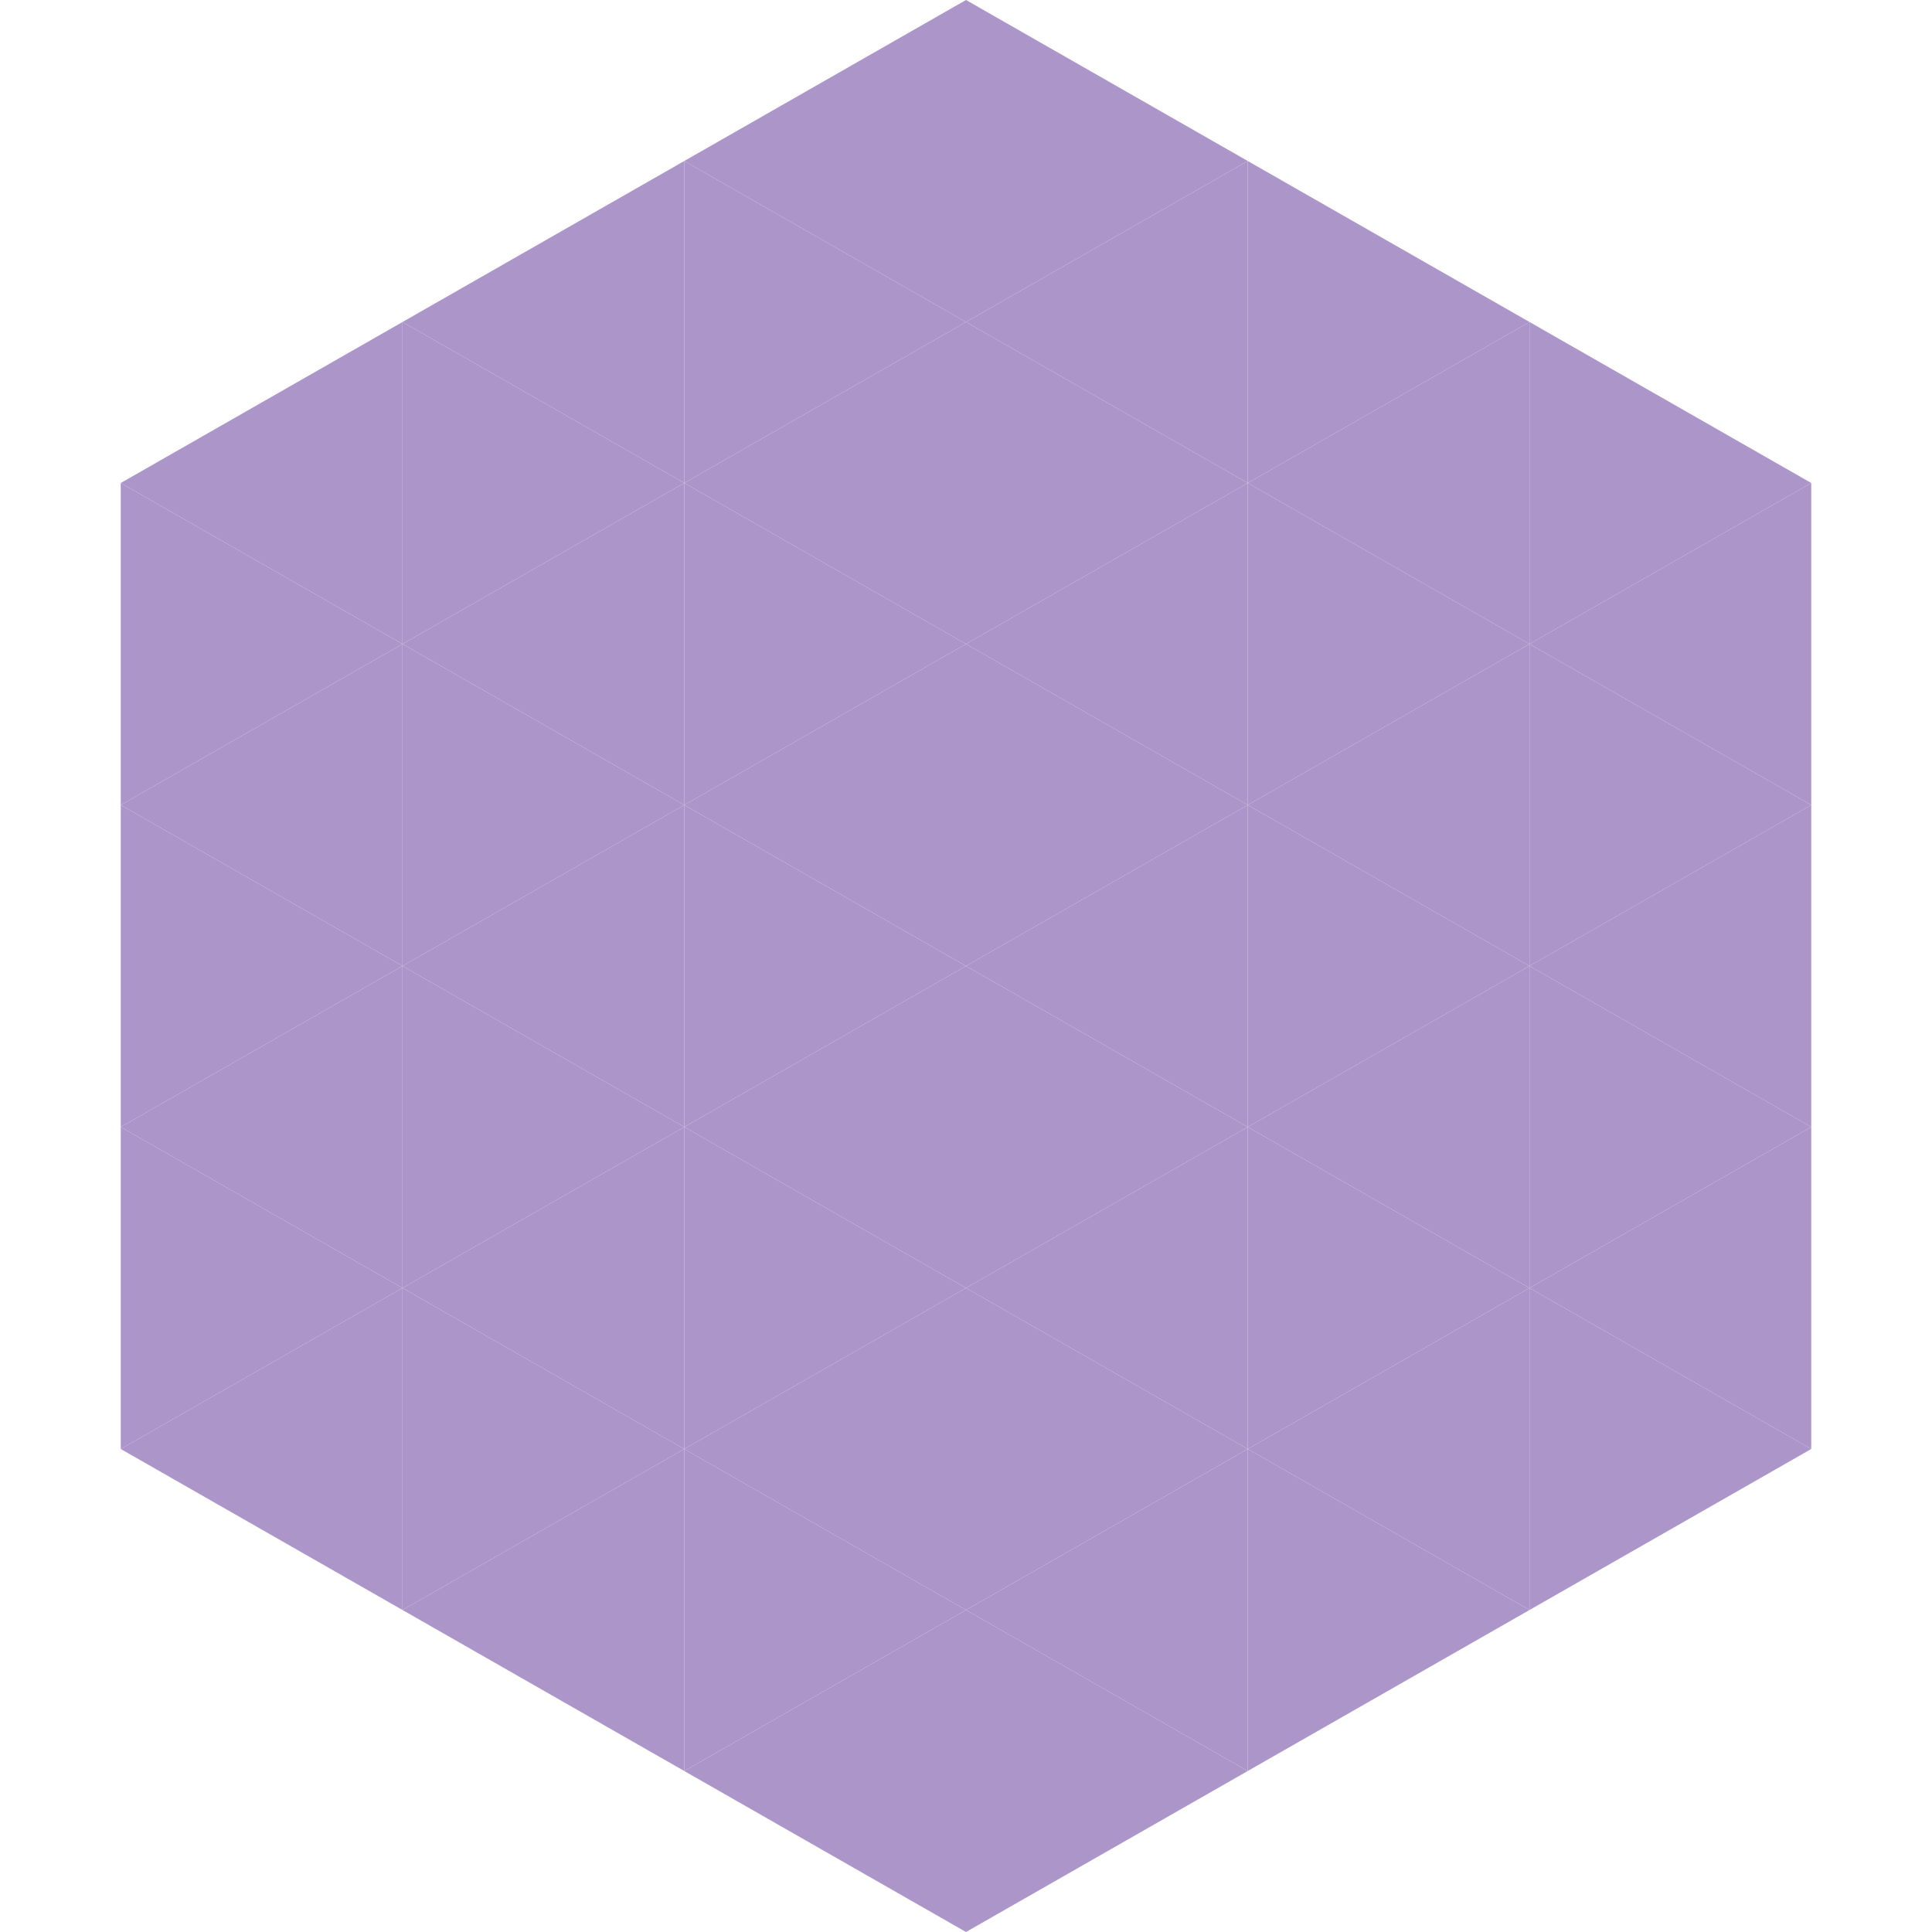
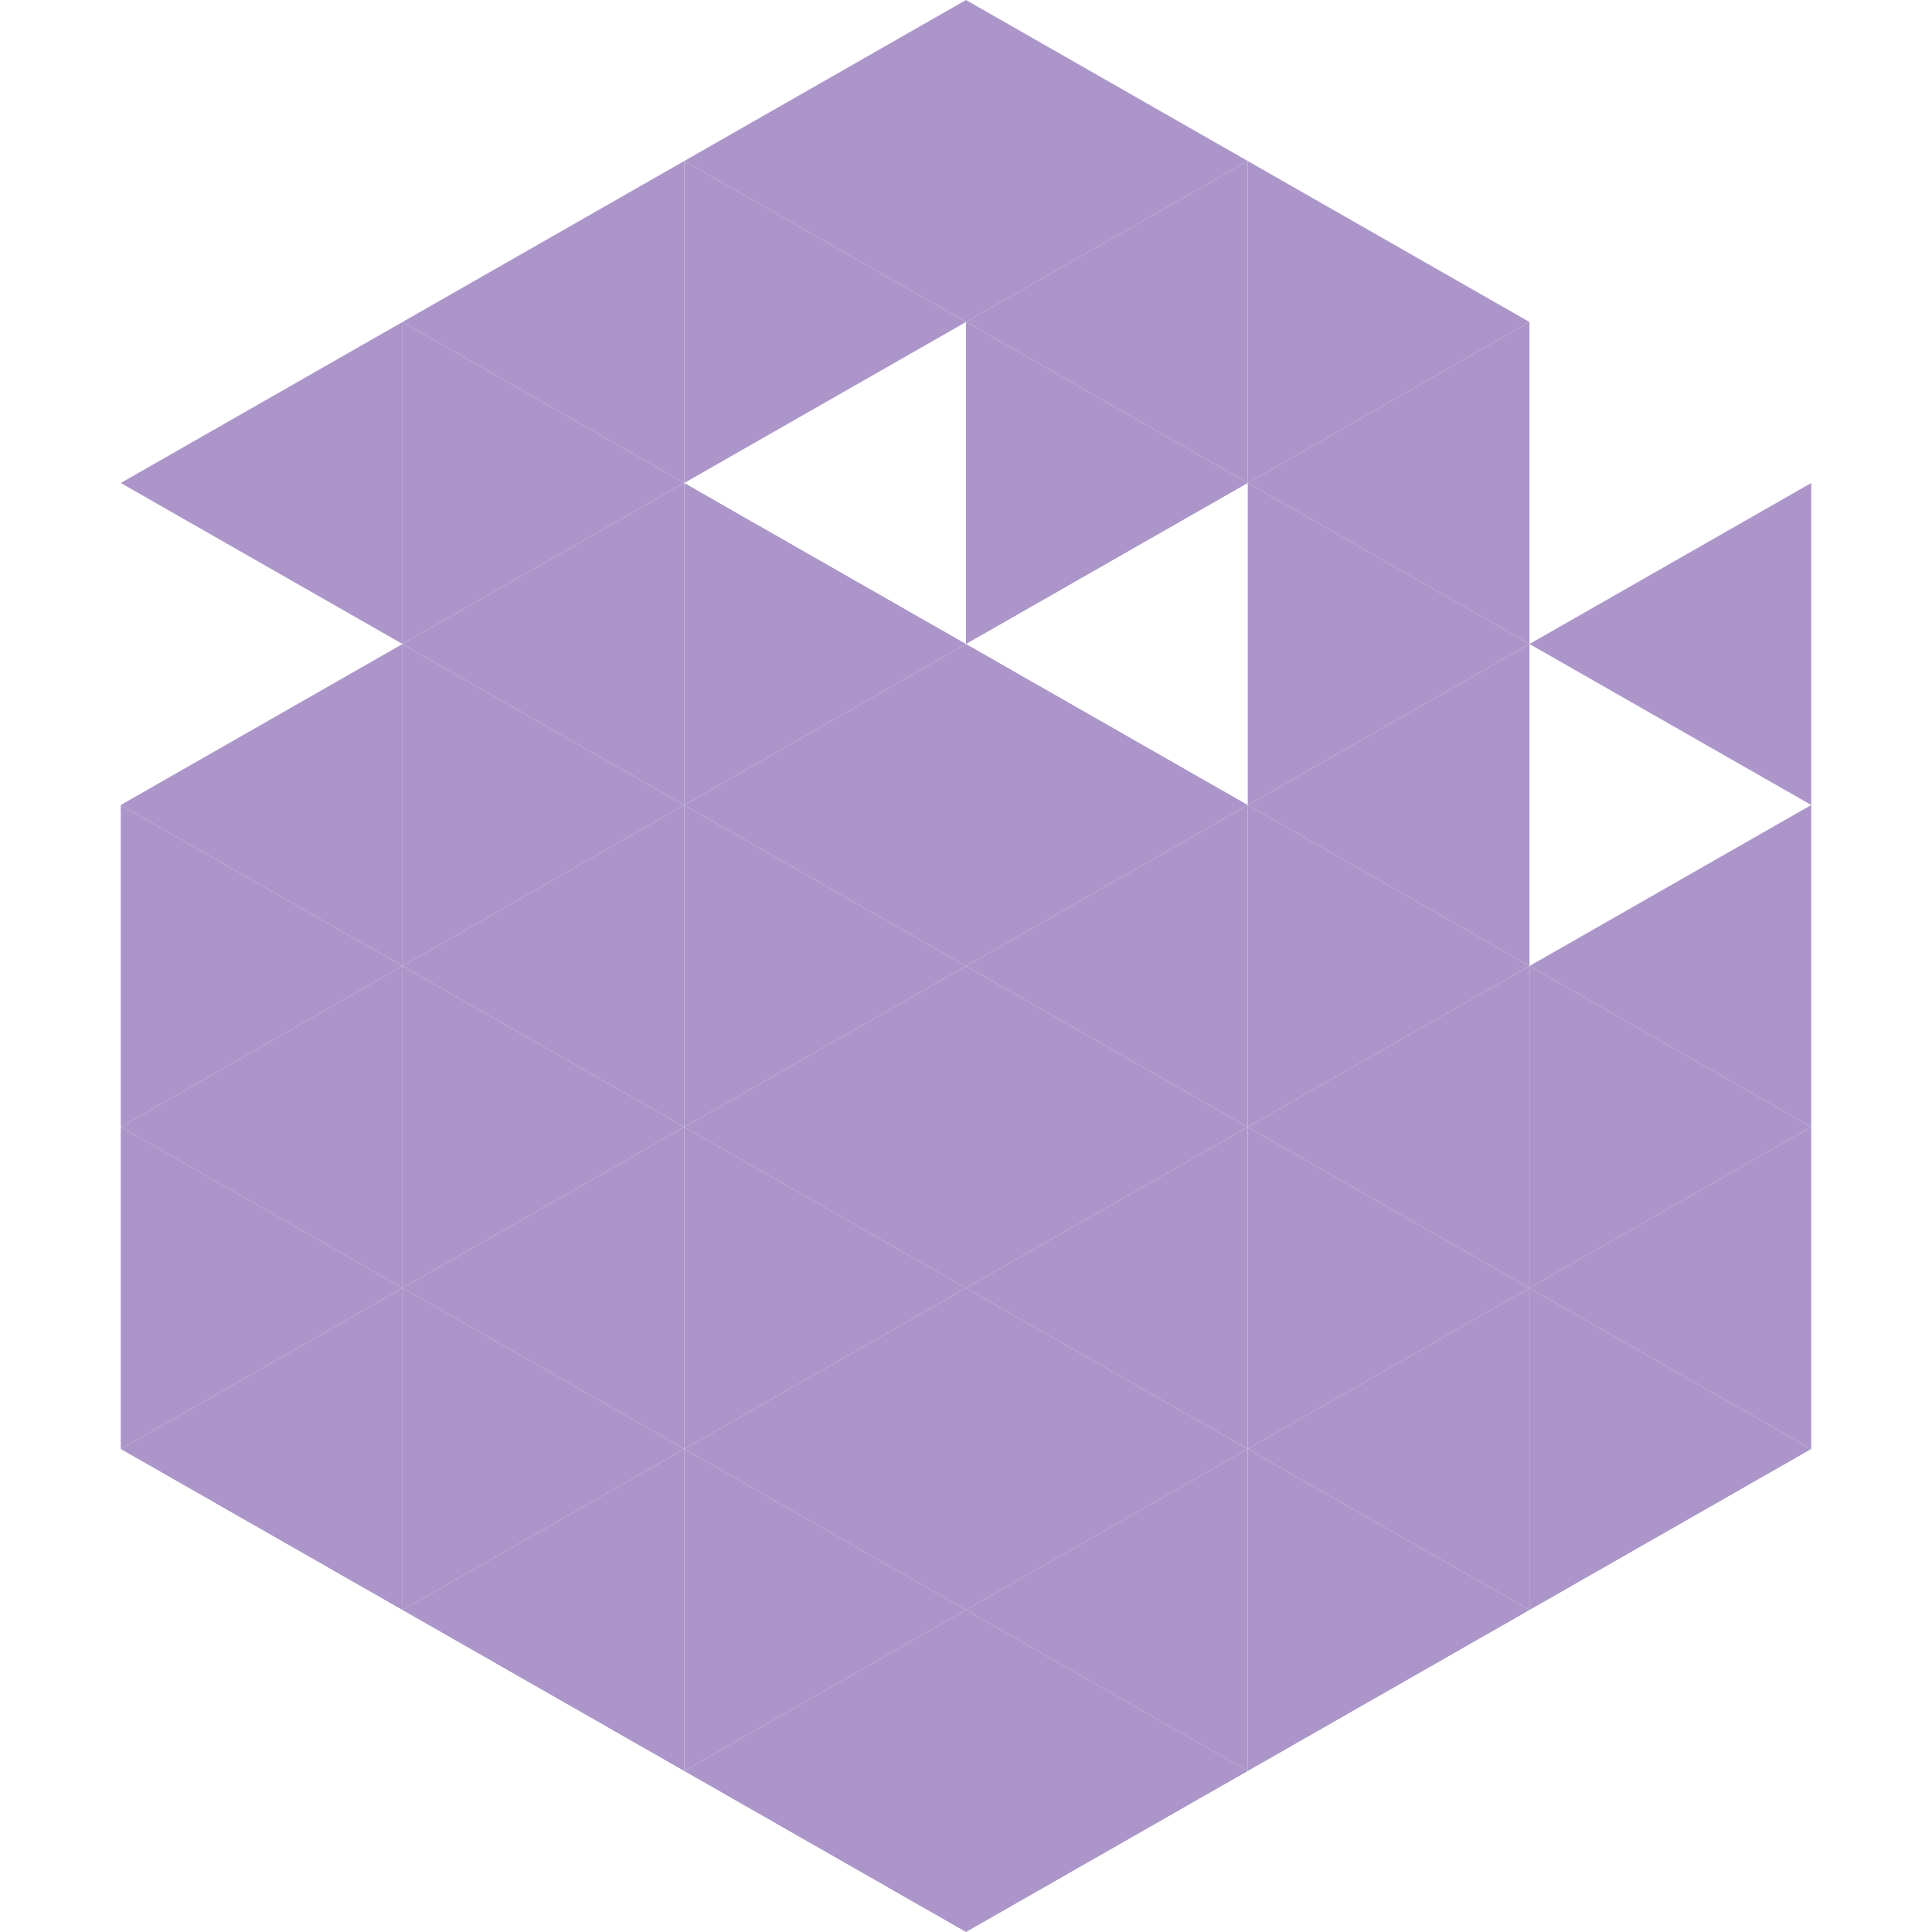
<svg xmlns="http://www.w3.org/2000/svg" width="240" height="240">
  <polygon points="50,40 15,60 50,80" style="fill:rgb(172,150,201)" />
-   <polygon points="190,40 225,60 190,80" style="fill:rgb(172,150,201)" />
-   <polygon points="15,60 50,80 15,100" style="fill:rgb(172,150,201)" />
  <polygon points="225,60 190,80 225,100" style="fill:rgb(172,150,201)" />
  <polygon points="50,80 15,100 50,120" style="fill:rgb(172,150,201)" />
-   <polygon points="190,80 225,100 190,120" style="fill:rgb(172,150,201)" />
  <polygon points="15,100 50,120 15,140" style="fill:rgb(172,150,201)" />
  <polygon points="225,100 190,120 225,140" style="fill:rgb(172,150,201)" />
  <polygon points="50,120 15,140 50,160" style="fill:rgb(172,150,201)" />
  <polygon points="190,120 225,140 190,160" style="fill:rgb(172,150,201)" />
  <polygon points="15,140 50,160 15,180" style="fill:rgb(172,150,201)" />
  <polygon points="225,140 190,160 225,180" style="fill:rgb(172,150,201)" />
  <polygon points="50,160 15,180 50,200" style="fill:rgb(172,150,201)" />
  <polygon points="190,160 225,180 190,200" style="fill:rgb(172,150,201)" />
  <polygon points="15,180 50,200 15,220" style="fill:rgb(255,255,255); fill-opacity:0" />
  <polygon points="225,180 190,200 225,220" style="fill:rgb(255,255,255); fill-opacity:0" />
  <polygon points="50,0 85,20 50,40" style="fill:rgb(255,255,255); fill-opacity:0" />
  <polygon points="190,0 155,20 190,40" style="fill:rgb(255,255,255); fill-opacity:0" />
  <polygon points="85,20 50,40 85,60" style="fill:rgb(172,150,201)" />
  <polygon points="155,20 190,40 155,60" style="fill:rgb(172,150,201)" />
  <polygon points="50,40 85,60 50,80" style="fill:rgb(172,150,201)" />
  <polygon points="190,40 155,60 190,80" style="fill:rgb(172,150,201)" />
  <polygon points="85,60 50,80 85,100" style="fill:rgb(172,150,201)" />
  <polygon points="155,60 190,80 155,100" style="fill:rgb(172,150,201)" />
  <polygon points="50,80 85,100 50,120" style="fill:rgb(172,150,201)" />
  <polygon points="190,80 155,100 190,120" style="fill:rgb(172,150,201)" />
  <polygon points="85,100 50,120 85,140" style="fill:rgb(172,150,201)" />
  <polygon points="155,100 190,120 155,140" style="fill:rgb(172,150,201)" />
  <polygon points="50,120 85,140 50,160" style="fill:rgb(172,150,201)" />
  <polygon points="190,120 155,140 190,160" style="fill:rgb(172,150,201)" />
  <polygon points="85,140 50,160 85,180" style="fill:rgb(172,150,201)" />
  <polygon points="155,140 190,160 155,180" style="fill:rgb(172,150,201)" />
  <polygon points="50,160 85,180 50,200" style="fill:rgb(172,150,201)" />
  <polygon points="190,160 155,180 190,200" style="fill:rgb(172,150,201)" />
  <polygon points="85,180 50,200 85,220" style="fill:rgb(172,150,201)" />
  <polygon points="155,180 190,200 155,220" style="fill:rgb(172,150,201)" />
  <polygon points="120,0 85,20 120,40" style="fill:rgb(172,150,201)" />
  <polygon points="120,0 155,20 120,40" style="fill:rgb(172,150,201)" />
  <polygon points="85,20 120,40 85,60" style="fill:rgb(172,150,201)" />
  <polygon points="155,20 120,40 155,60" style="fill:rgb(172,150,201)" />
-   <polygon points="120,40 85,60 120,80" style="fill:rgb(172,150,201)" />
  <polygon points="120,40 155,60 120,80" style="fill:rgb(172,150,201)" />
  <polygon points="85,60 120,80 85,100" style="fill:rgb(172,150,201)" />
-   <polygon points="155,60 120,80 155,100" style="fill:rgb(172,150,201)" />
  <polygon points="120,80 85,100 120,120" style="fill:rgb(172,150,201)" />
  <polygon points="120,80 155,100 120,120" style="fill:rgb(172,150,201)" />
  <polygon points="85,100 120,120 85,140" style="fill:rgb(172,150,201)" />
  <polygon points="155,100 120,120 155,140" style="fill:rgb(172,150,201)" />
  <polygon points="120,120 85,140 120,160" style="fill:rgb(172,150,201)" />
  <polygon points="120,120 155,140 120,160" style="fill:rgb(172,150,201)" />
  <polygon points="85,140 120,160 85,180" style="fill:rgb(172,150,201)" />
  <polygon points="155,140 120,160 155,180" style="fill:rgb(172,150,201)" />
  <polygon points="120,160 85,180 120,200" style="fill:rgb(172,150,201)" />
  <polygon points="120,160 155,180 120,200" style="fill:rgb(172,150,201)" />
  <polygon points="85,180 120,200 85,220" style="fill:rgb(172,150,201)" />
  <polygon points="155,180 120,200 155,220" style="fill:rgb(172,150,201)" />
  <polygon points="120,200 85,220 120,240" style="fill:rgb(172,150,201)" />
  <polygon points="120,200 155,220 120,240" style="fill:rgb(172,150,201)" />
  <polygon points="85,220 120,240 85,260" style="fill:rgb(255,255,255); fill-opacity:0" />
  <polygon points="155,220 120,240 155,260" style="fill:rgb(255,255,255); fill-opacity:0" />
</svg>